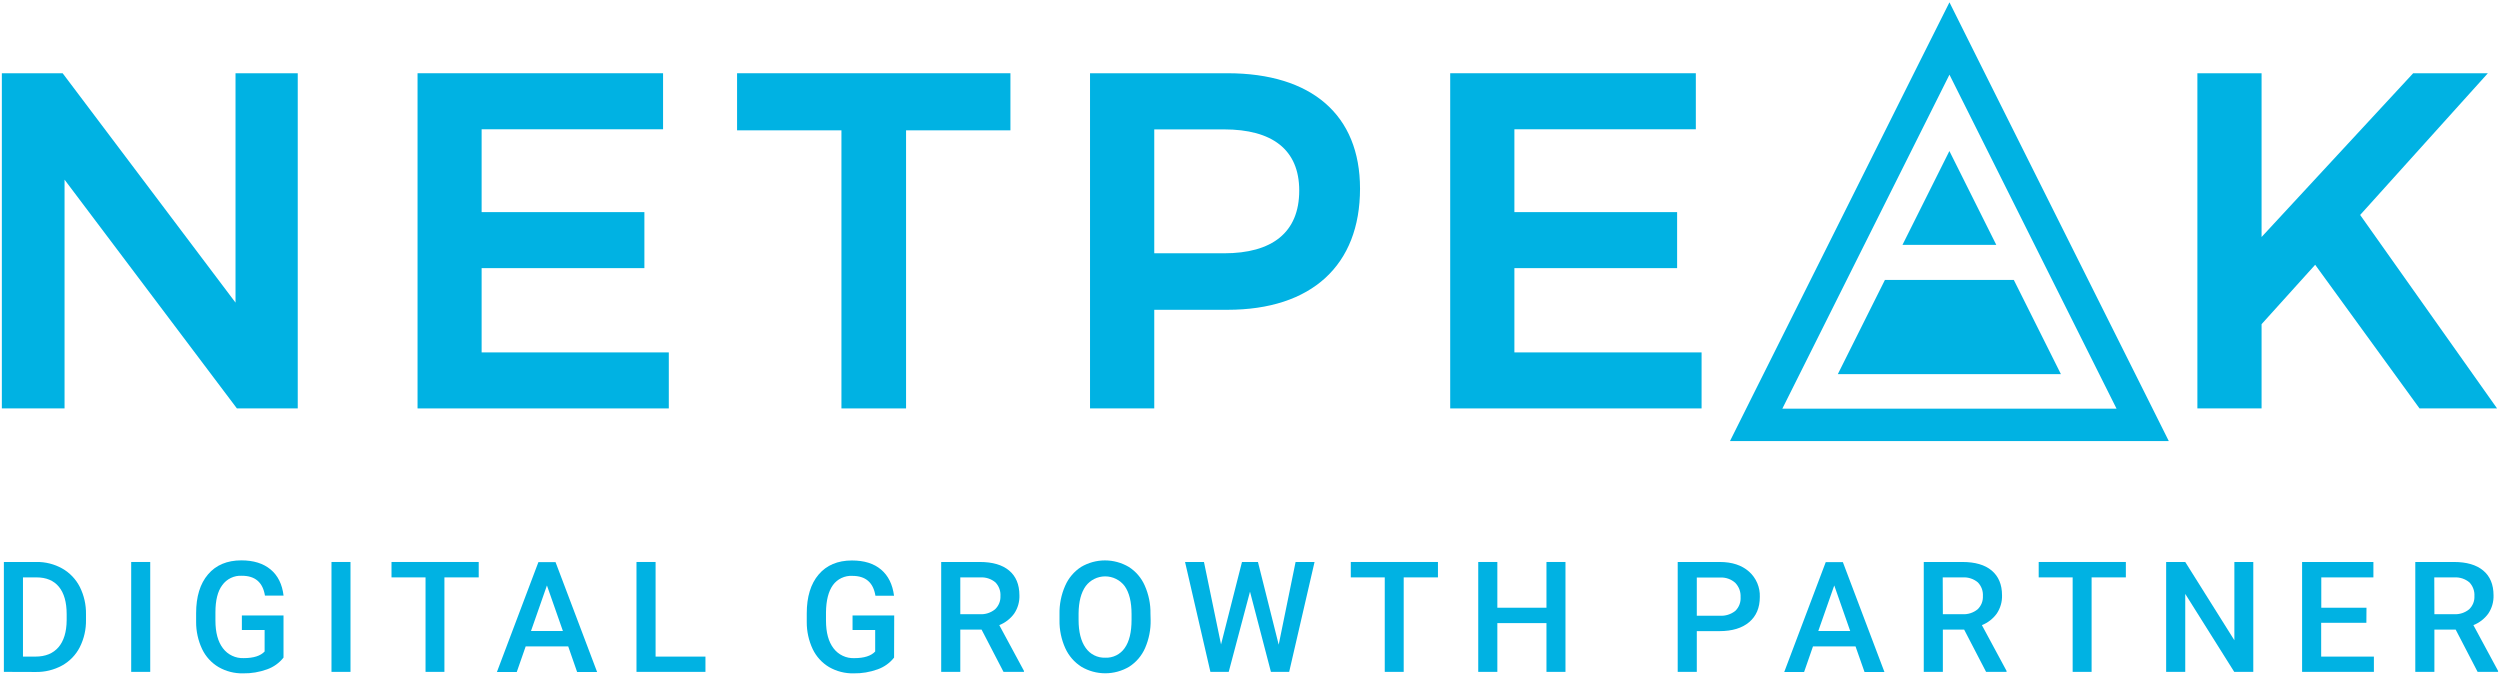
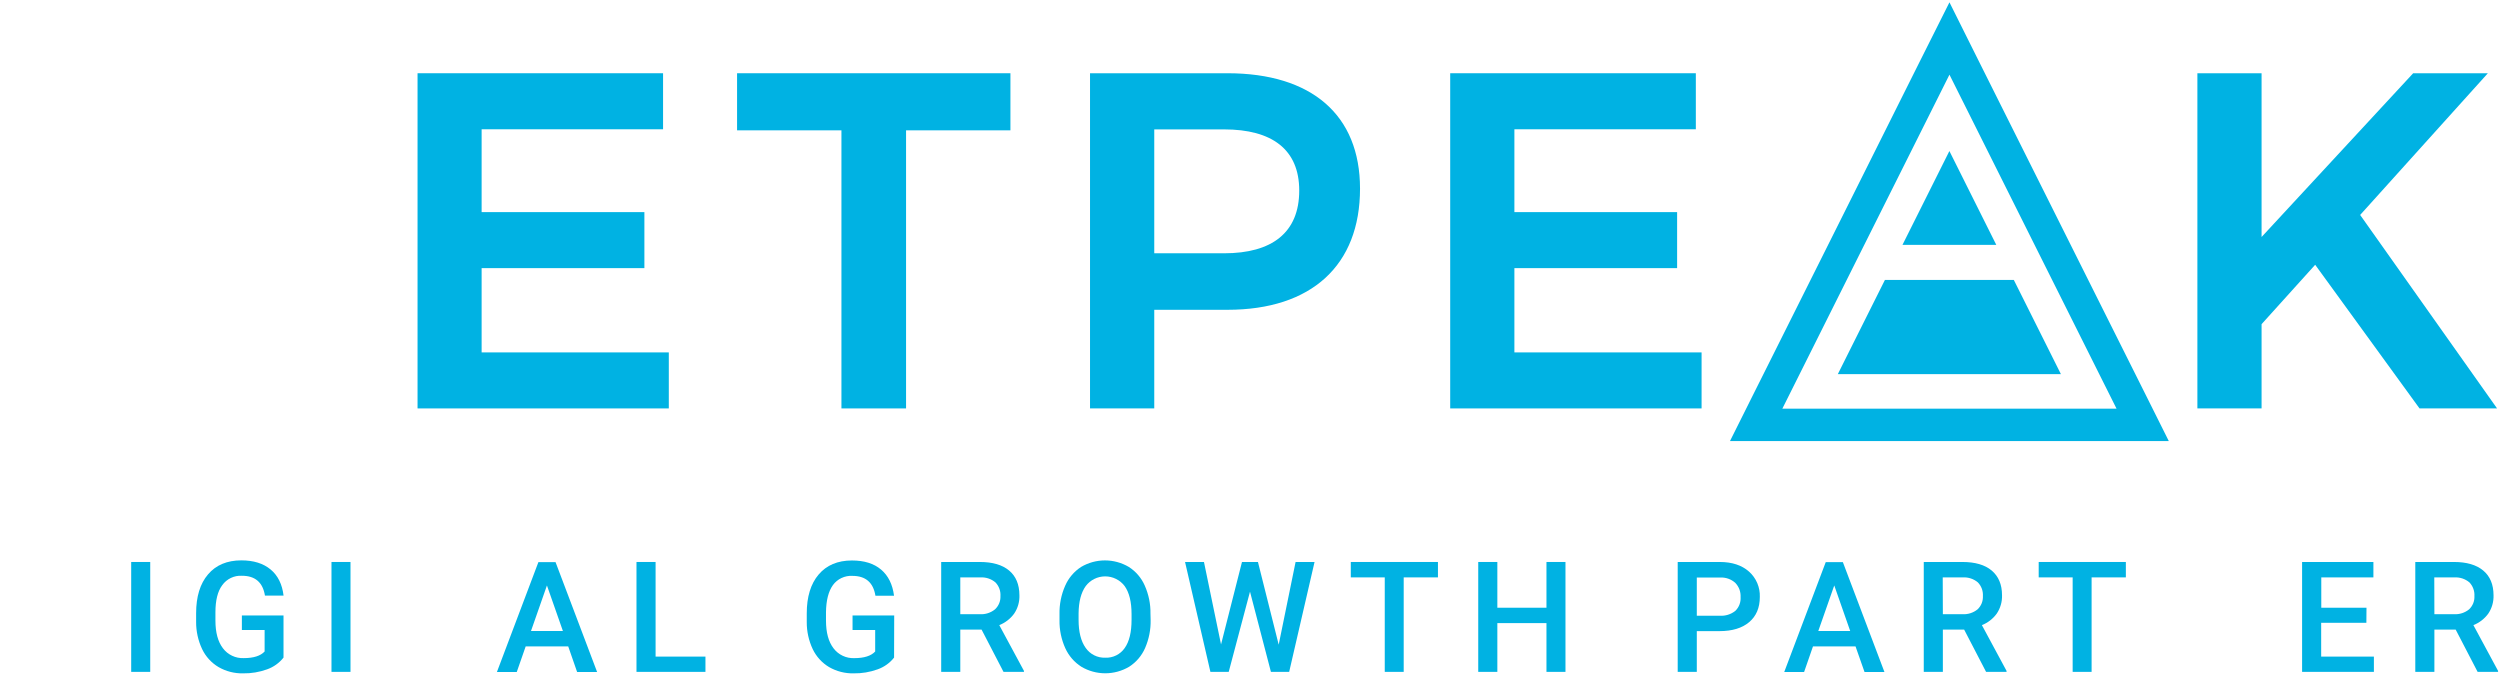
<svg xmlns="http://www.w3.org/2000/svg" width="111" height="30" viewBox="0 0 111 30" fill="none">
  <g clip-path="url(#clip0_3106_1258)">
-     <path d="M0.172 29.831V24.952H1.613C2.014 24.944 2.411 25.044 2.761 25.24C3.096 25.43 3.368 25.714 3.543 26.058C3.731 26.434 3.825 26.85 3.818 27.271V27.52C3.826 27.943 3.731 28.362 3.54 28.74C3.364 29.082 3.091 29.364 2.754 29.55C2.395 29.745 1.991 29.844 1.582 29.836L0.172 29.831ZM1.02 25.636V29.153H1.574C2.018 29.153 2.359 29.014 2.597 28.736C2.834 28.458 2.956 28.059 2.96 27.539V27.267C2.96 26.738 2.845 26.334 2.616 26.054C2.386 25.774 2.051 25.635 1.613 25.636H1.02Z" fill="#00B2E3" />
    <path d="M6.67 29.831H5.825V24.952H6.67V29.831Z" fill="#00B2E3" />
    <path d="M12.588 29.197C12.398 29.437 12.144 29.619 11.854 29.72C11.514 29.843 11.154 29.903 10.792 29.897C10.412 29.905 10.036 29.809 9.707 29.62C9.388 29.432 9.133 29.153 8.974 28.819C8.796 28.441 8.705 28.028 8.708 27.611V27.229C8.708 26.492 8.884 25.916 9.237 25.502C9.589 25.088 10.082 24.881 10.715 24.88C11.257 24.88 11.69 25.015 12.014 25.284C12.338 25.553 12.53 25.94 12.59 26.445H11.764C11.67 25.858 11.329 25.564 10.742 25.564C10.572 25.554 10.403 25.587 10.25 25.661C10.097 25.734 9.964 25.846 9.866 25.984C9.665 26.254 9.565 26.654 9.565 27.182V27.556C9.565 28.084 9.676 28.493 9.898 28.783C10.005 28.926 10.145 29.04 10.307 29.116C10.468 29.193 10.646 29.228 10.824 29.22C11.258 29.22 11.567 29.122 11.749 28.926V27.971H10.739V27.328H12.588V29.197Z" fill="#00B2E3" />
-     <path d="M15.562 29.831H14.718V24.952H15.562V29.831Z" fill="#00B2E3" />
-     <path d="M21.255 25.636H19.732V29.831H18.894V25.636H17.383V24.952H21.255V25.636Z" fill="#00B2E3" />
+     <path d="M15.562 29.831H14.718V24.952H15.562V29.831" fill="#00B2E3" />
    <path d="M25.229 28.701H23.34L22.944 29.837H22.063L23.905 24.958H24.666L26.512 29.837H25.624L25.229 28.701ZM23.576 28.017H24.993L24.284 25.994L23.576 28.017Z" fill="#00B2E3" />
    <path d="M29.108 29.153H31.322V29.831H28.26V24.952H29.108V29.153Z" fill="#00B2E3" />
    <path d="M39.697 29.197C39.507 29.438 39.252 29.619 38.963 29.72C38.623 29.843 38.263 29.903 37.901 29.897C37.52 29.905 37.145 29.809 36.814 29.62C36.498 29.432 36.245 29.155 36.086 28.824C35.908 28.446 35.817 28.033 35.82 27.616V27.234C35.82 26.497 35.996 25.921 36.349 25.507C36.702 25.093 37.194 24.886 37.826 24.885C38.369 24.885 38.8 25.019 39.119 25.289C39.438 25.558 39.63 25.945 39.695 26.45H38.869C38.774 25.863 38.434 25.569 37.846 25.569C37.679 25.559 37.513 25.592 37.361 25.664C37.21 25.735 37.079 25.843 36.981 25.979C36.784 26.253 36.681 26.654 36.674 27.182V27.556C36.674 28.084 36.785 28.493 37.008 28.784C37.115 28.926 37.255 29.041 37.417 29.117C37.578 29.193 37.755 29.229 37.934 29.221C38.367 29.221 38.676 29.123 38.858 28.927V27.971H37.853V27.328H39.703L39.697 29.197Z" fill="#00B2E3" />
    <path d="M43.582 27.954H42.637V29.831H41.789V24.952H43.505C44.068 24.952 44.501 25.078 44.804 25.331C45.107 25.584 45.26 25.949 45.262 26.427C45.273 26.719 45.19 27.007 45.026 27.248C44.858 27.476 44.63 27.652 44.368 27.756L45.464 29.788V29.831H44.556L43.582 27.954ZM42.637 27.271H43.508C43.751 27.285 43.99 27.208 44.178 27.055C44.259 26.98 44.322 26.888 44.364 26.786C44.406 26.684 44.425 26.574 44.42 26.464C44.427 26.353 44.411 26.242 44.372 26.137C44.334 26.033 44.274 25.938 44.197 25.858C44.012 25.702 43.774 25.623 43.532 25.637H42.637V27.271Z" fill="#00B2E3" />
    <path d="M51.088 27.52C51.098 27.952 51.013 28.381 50.84 28.778C50.691 29.117 50.445 29.405 50.132 29.605C49.811 29.794 49.446 29.894 49.073 29.894C48.701 29.894 48.335 29.794 48.015 29.605C47.7 29.405 47.451 29.117 47.298 28.778C47.123 28.389 47.035 27.967 47.042 27.541V27.266C47.033 26.832 47.119 26.402 47.294 26.006C47.443 25.664 47.69 25.373 48.003 25.171C48.323 24.982 48.688 24.882 49.06 24.882C49.432 24.882 49.797 24.982 50.118 25.171C50.431 25.37 50.677 25.658 50.826 25.997C51.001 26.391 51.089 26.818 51.081 27.248L51.088 27.52ZM50.241 27.266C50.241 26.725 50.139 26.31 49.935 26.022C49.834 25.888 49.703 25.779 49.553 25.705C49.403 25.63 49.238 25.591 49.07 25.591C48.903 25.591 48.737 25.63 48.587 25.705C48.437 25.779 48.307 25.888 48.206 26.022C47.999 26.31 47.894 26.715 47.889 27.241V27.52C47.889 28.056 47.994 28.471 48.202 28.764C48.299 28.904 48.429 29.018 48.581 29.094C48.733 29.171 48.901 29.208 49.072 29.202C49.24 29.21 49.408 29.174 49.56 29.099C49.711 29.024 49.841 28.912 49.937 28.773C50.14 28.487 50.241 28.07 50.241 27.52V27.266Z" fill="#00B2E3" />
    <path d="M56.774 28.624L57.524 24.952H58.366L57.239 29.831H56.429L55.5 26.269L54.555 29.831H53.742L52.616 24.952H53.456L54.214 28.614L55.144 24.952H55.853L56.774 28.624Z" fill="#00B2E3" />
    <path d="M63.845 25.636H62.324V29.831H61.483V25.636H59.975V24.952H63.845V25.636Z" fill="#00B2E3" />
    <path d="M69.507 29.831H68.663V27.666H66.482V29.831H65.634V24.952H66.482V26.983H68.663V24.952H69.507V29.831Z" fill="#00B2E3" />
    <path d="M75.338 28.022V29.831H74.49V24.952H76.356C76.901 24.952 77.334 25.094 77.655 25.378C77.814 25.519 77.939 25.693 78.022 25.888C78.105 26.083 78.144 26.294 78.136 26.505C78.136 26.984 77.978 27.357 77.663 27.623C77.349 27.889 76.909 28.022 76.344 28.022H75.338ZM75.338 27.338H76.356C76.605 27.355 76.85 27.279 77.046 27.125C77.128 27.046 77.191 26.95 77.232 26.844C77.273 26.738 77.29 26.624 77.282 26.51C77.288 26.394 77.27 26.278 77.23 26.169C77.189 26.061 77.126 25.962 77.046 25.878C76.864 25.715 76.626 25.631 76.382 25.642H75.338V27.338Z" fill="#00B2E3" />
    <path d="M82.386 28.701H80.496L80.102 29.837H79.22L81.063 24.958H81.823L83.669 29.837H82.785L82.386 28.701ZM80.732 28.017H82.149L81.441 25.994L80.732 28.017Z" fill="#00B2E3" />
    <path d="M87.208 27.954H86.263V29.831H85.415V24.952H87.131C87.693 24.952 88.129 25.078 88.43 25.331C88.731 25.584 88.89 25.949 88.89 26.427C88.9 26.719 88.817 27.006 88.653 27.248C88.486 27.476 88.258 27.652 87.996 27.756L89.091 29.788V29.831H88.182L87.208 27.954ZM86.263 27.271H87.135C87.377 27.285 87.616 27.208 87.804 27.055C87.884 26.979 87.947 26.887 87.988 26.785C88.028 26.683 88.046 26.574 88.041 26.464C88.047 26.353 88.031 26.242 87.993 26.137C87.954 26.033 87.895 25.938 87.817 25.858C87.632 25.702 87.394 25.623 87.153 25.637H86.257L86.263 27.271Z" fill="#00B2E3" />
    <path d="M94.388 25.636H92.867V29.831H92.026V25.636H90.518V24.952H94.388V25.636Z" fill="#00B2E3" />
-     <path d="M100.046 29.831H99.2L97.025 26.369V29.831H96.177V24.952H97.025L99.206 28.427V24.952H100.046V29.831Z" fill="#00B2E3" />
    <path d="M105.067 27.653H103.06V29.153H105.401V29.831H102.213V24.952H105.379V25.636H103.065V26.983H105.072L105.067 27.653Z" fill="#00B2E3" />
    <path d="M109.032 27.954H108.087V29.831H107.239V24.952H108.955C109.517 24.952 109.95 25.078 110.254 25.331C110.558 25.584 110.711 25.949 110.713 26.427C110.723 26.719 110.641 27.006 110.477 27.248C110.309 27.476 110.082 27.652 109.819 27.756L110.915 29.788V29.831H110.006L109.032 27.954ZM108.087 27.271H108.958C109.201 27.285 109.44 27.208 109.628 27.055C109.708 26.979 109.77 26.887 109.811 26.785C109.852 26.683 109.87 26.574 109.864 26.464C109.871 26.353 109.855 26.242 109.816 26.138C109.778 26.034 109.719 25.938 109.642 25.858C109.457 25.702 109.218 25.623 108.976 25.637H108.082L108.087 27.271Z" fill="#00B2E3" />
-     <path d="M2.781 3.252L10.457 13.436V3.252H13.22V18.134H10.519L2.866 7.977V18.134H0.082V3.252H2.781Z" fill="#00B2E3" />
    <path d="M29.44 3.252V5.74H21.384V9.418H28.611V11.905H21.384V15.647H29.695V18.134H18.539V3.252H29.44Z" fill="#00B2E3" />
    <path d="M44.863 3.252V5.787H40.229V18.134H37.36V5.787H32.726V3.252H44.863Z" fill="#00B2E3" />
    <path d="M60.385 8.376C60.385 11.777 58.238 13.755 54.498 13.755H51.249V18.134H48.397V3.252H54.498C58.238 3.252 60.385 5.102 60.385 8.376ZM57.686 8.461C57.686 6.633 56.474 5.745 54.349 5.745H51.249V11.246H54.352C56.474 11.246 57.686 10.331 57.686 8.461Z" fill="#00B2E3" />
    <path d="M75.295 3.252V5.74H67.239V9.418H74.464V11.905H67.239V15.647H75.55V18.134H64.389V3.252H75.295Z" fill="#00B2E3" />
    <path d="M107.427 18.134L102.794 11.756L100.414 14.393V18.134H97.564V3.252H100.414V10.523L107.145 3.252H110.461L104.791 9.544L110.87 18.134H107.427Z" fill="#00B2E3" />
    <path d="M86.556 3.315L90.843 11.886L93.975 18.146H79.135L82.266 11.886L86.556 3.315ZM86.556 0.103L85.267 2.673L80.982 11.244L77.85 17.504L76.811 19.584H96.295L95.256 17.504L92.124 11.244L87.838 2.673L86.556 0.103Z" fill="#00B2E3" />
    <path d="M88.635 10.872L86.553 6.706L84.47 10.872H88.635Z" fill="#00B2E3" />
    <path d="M89.414 12.43H83.69L81.6 16.611H91.504L89.414 12.43Z" fill="#00B2E3" />
  </g>
  <defs>
    <clipPath id="clip0_3106_1258">
      <rect width="111" height="30" fill="white" />
    </clipPath>
  </defs>
</svg>